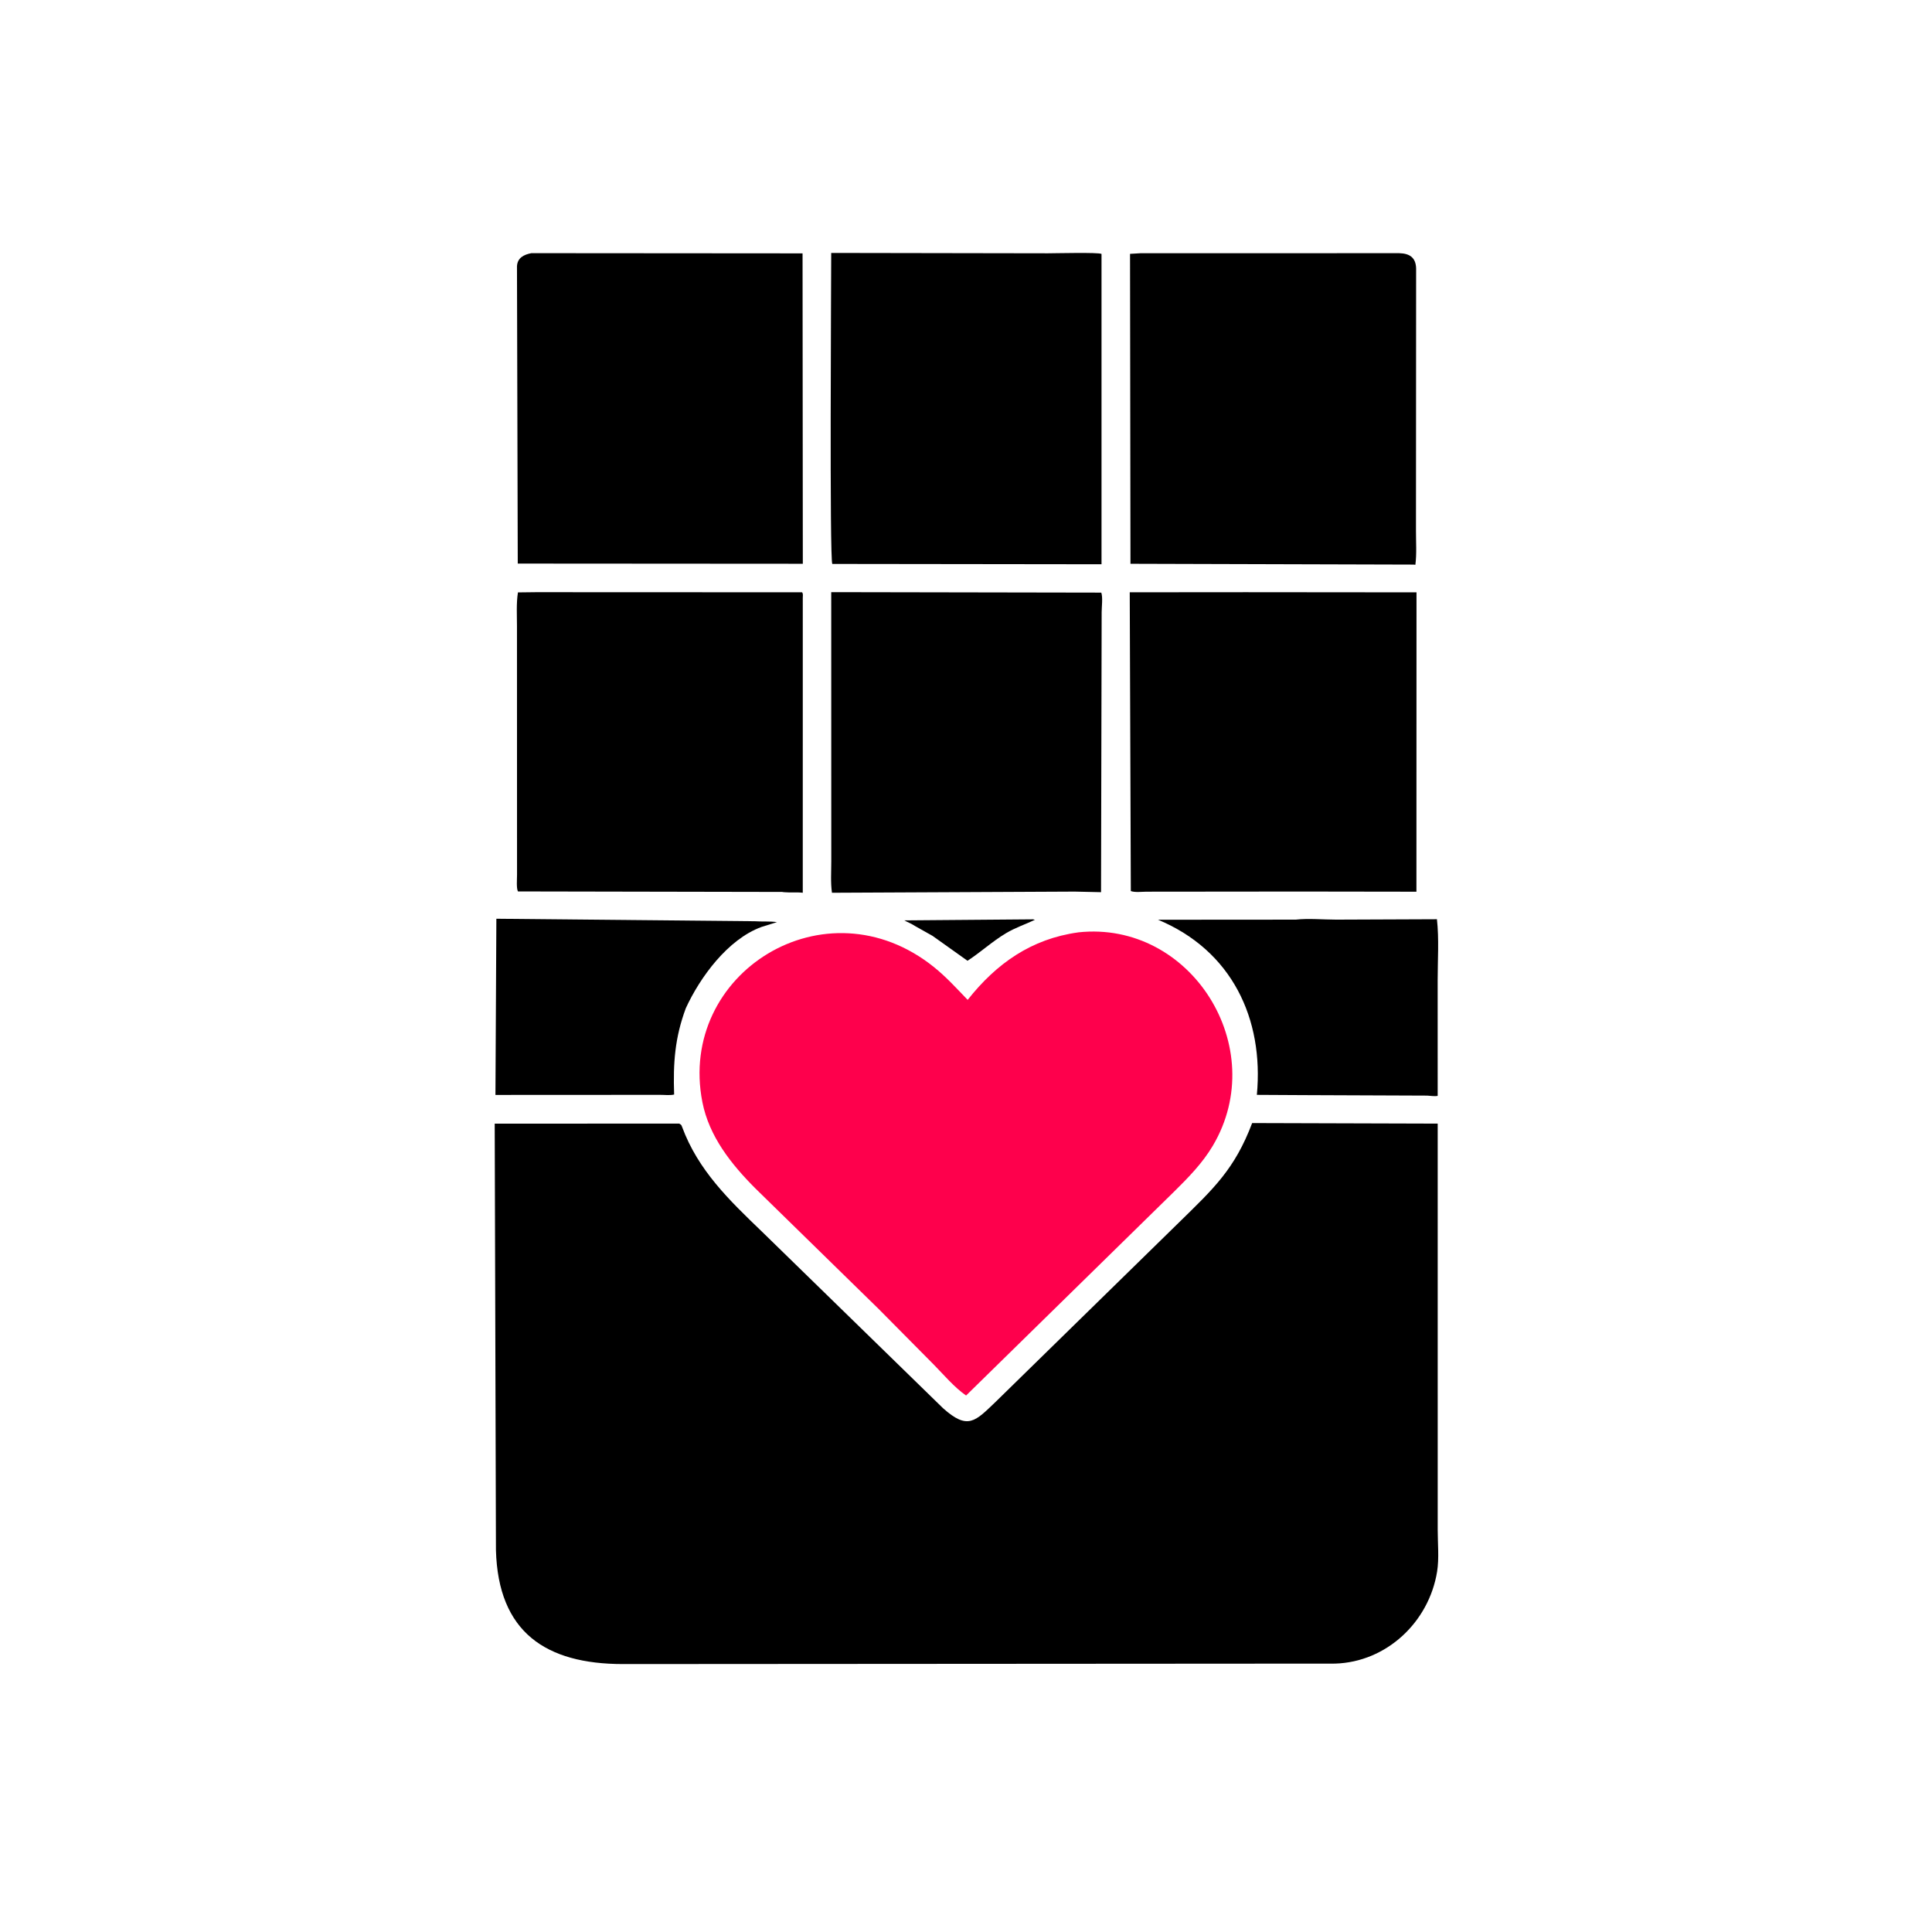
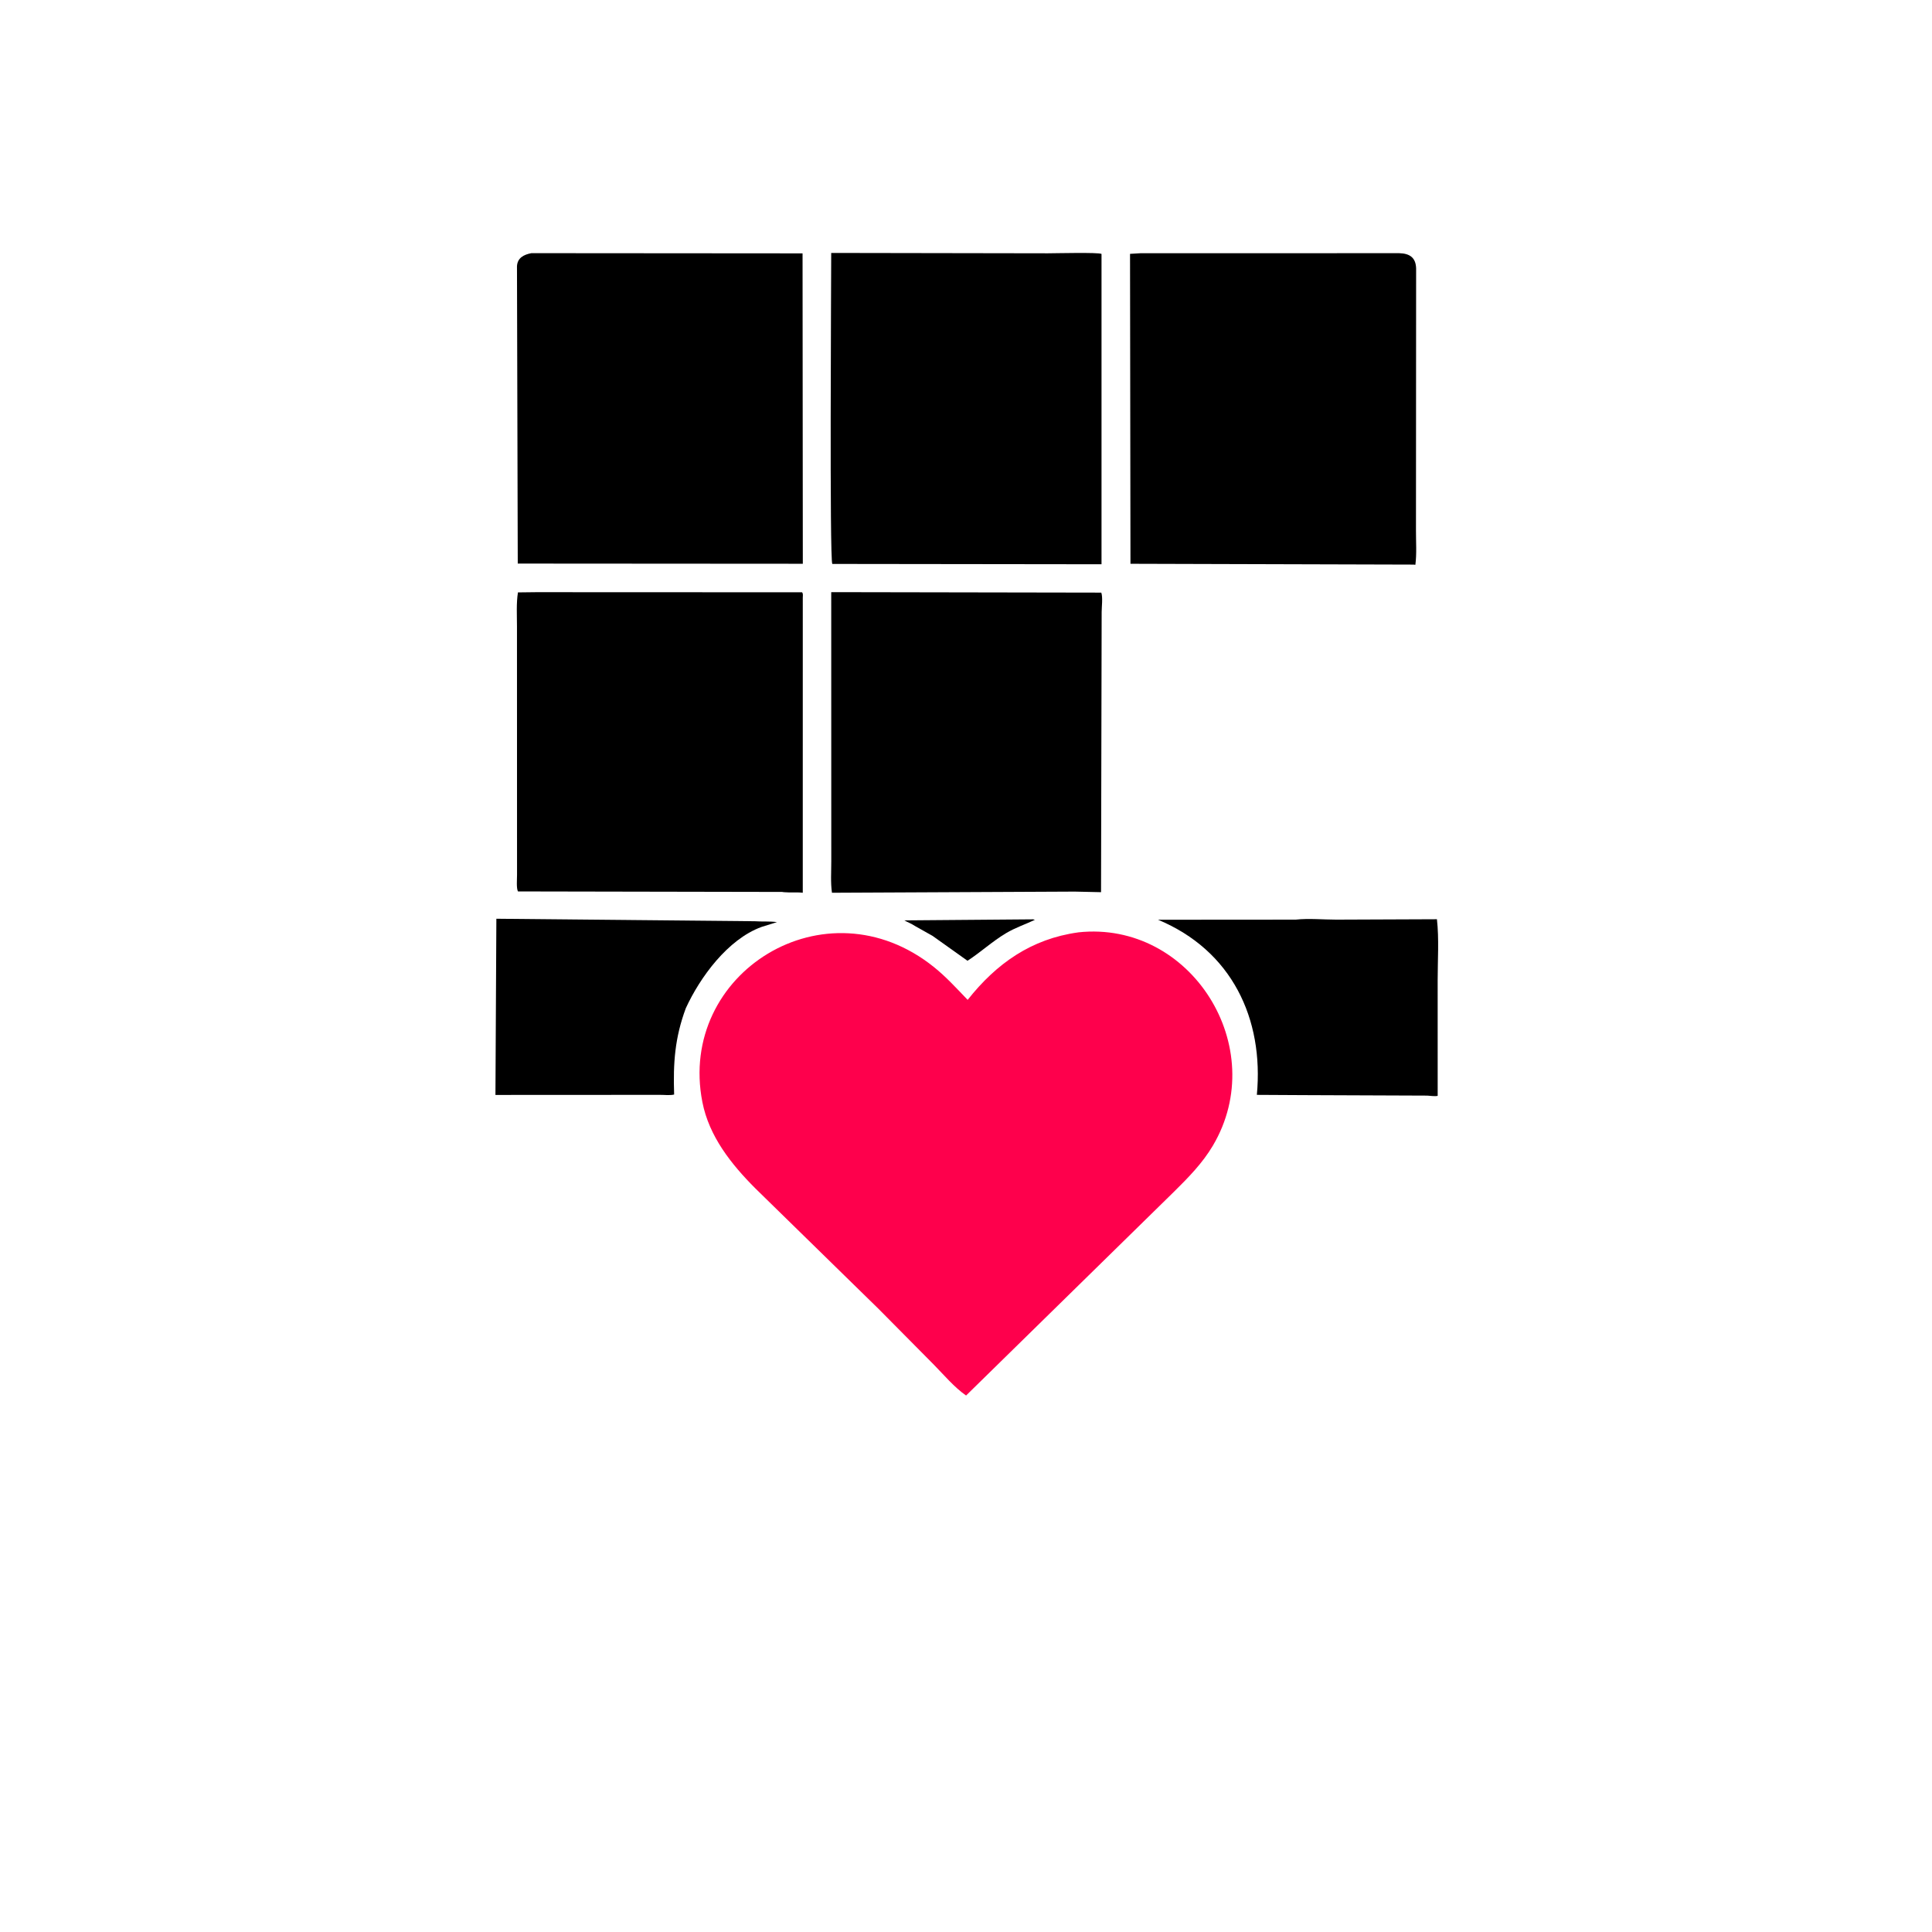
<svg xmlns="http://www.w3.org/2000/svg" version="1.1" style="display: block;" viewBox="0 0 2048 2048" width="640" height="640">
  <path transform="translate(0,0)" fill="rgb(0,0,0)" d="M 1095.08 974.535 L 1097.03 975.047 C 1086.71 979.962 1076.33 983.295 1066.38 989.249 C 1051.83 997.949 1039.67 1009.3 1025.6 1018.46 L 988.615 992.121 L 969.755 981.5 C 966.183 979.083 962.379 977.729 958.617 975.64 L 1095.08 974.535 z" />
  <path transform="translate(0,0)" fill="rgb(0,0,0)" d="M 526.171 973.905 L 800.022 976.548 C 807.889 977.113 815.789 976.417 823.626 977.479 L 807.027 982.682 C 771.34 995.829 742.067 1035.94 726.995 1068.74 C 715.338 1100.13 713.479 1126.86 714.61 1160.26 C 710 1161.35 704.196 1160.54 699.426 1160.59 L 525.19 1160.68 L 526.171 973.905 z" />
  <path transform="translate(0,0)" fill="rgb(0,0,0)" d="M 1373.5 974.859 C 1387.15 973.342 1402.68 974.85 1416.61 974.854 L 1523.21 974.428 C 1525.56 995.353 1523.96 1018.03 1523.98 1039.14 L 1524 1161.65 C 1520.7 1162.39 1516.29 1161.52 1512.87 1161.39 L 1381.56 1160.87 L 1332.32 1160.6 C 1339.88 1079.82 1305.74 1007.52 1227.56 974.962 L 1373.5 974.859 z" />
  <path transform="translate(0,0)" fill="rgb(0,0,0)" d="M 911.527 627.751 L 1167.42 628.203 C 1169.16 633.172 1167.82 643.347 1167.8 648.809 L 1167.15 945.751 L 1139.25 945.133 L 881.92 946.354 C 880.333 935.647 881.227 923.772 881.197 912.888 L 881.135 627.721 L 911.527 627.751 z" />
  <path transform="translate(0,0)" fill="rgb(0,0,0)" d="M 881.117 268.128 L 1110.81 268.512 C 1118.02 268.52 1164.33 267.339 1167.65 269.165 L 1167.65 598.143 L 882.266 597.793 C 879.269 591.827 881.116 297.44 881.117 268.128 z" />
  <path transform="translate(0,0)" fill="rgb(0,0,0)" d="M 568.488 627.737 L 850.174 627.849 C 851.564 629.294 850.982 631.676 850.982 633.651 L 850.971 946.371 C 844.418 945.561 837.782 946.36 831.229 945.773 L 829.045 945.484 L 549.092 944.956 C 547.227 941.878 548.098 931.616 548.076 927.5 L 548.013 663.964 C 548.016 652.164 547.201 639.615 549.044 627.964 L 568.488 627.737 z" />
-   <path transform="translate(0,0)" fill="rgb(0,0,0)" d="M 1320.58 627.751 L 1501.55 627.911 L 1501.47 945.245 L 1378.4 945.069 L 1215.39 945.227 C 1210.54 945.241 1203.23 946.198 1198.72 944.573 L 1197.57 627.849 L 1320.58 627.751 z" />
  <path transform="translate(0,0)" fill="rgb(0,0,0)" d="M 563.294 268.362 L 850.744 268.578 L 851.022 597.659 L 835.765 597.606 L 548.844 597.417 L 548.015 282.354 C 548.399 273.391 555.203 269.891 563.294 268.362 z" />
  <path transform="translate(0,0)" fill="rgb(0,0,0)" d="M 1209.04 268.429 L 1483.3 268.388 C 1494.61 268.692 1500.8 273.276 1501.15 284.515 L 1500.99 562.441 C 1500.94 574.171 1501.88 587.11 1500.36 598.7 L 1498.39 598.49 L 1198.34 597.636 L 1197.88 269.096 L 1209.04 268.429 z" />
  <path transform="translate(0,0)" fill="rgb(254,0,76)" d="M 1142.78 988.393 L 1143.22 988.312 C 1262.4 975.603 1347.31 1110.26 1285.71 1214.41 C 1274.7 1233.02 1259.67 1248.29 1244.4 1263.37 L 1024.09 1479.31 C 1011.63 1470.69 1000.37 1457.24 989.69 1446.4 L 931.303 1387.47 L 800.767 1259.8 C 775.251 1234.26 751.677 1204.68 744.548 1168.25 C 717.785 1031.5 875.132 932.849 989.996 1025.12 C 1003.04 1035.6 1014.19 1047.87 1025.76 1059.9 C 1056.33 1021.22 1093.35 995.244 1142.78 988.393 z" />
-   <path transform="translate(0,0)" fill="rgb(0,0,0)" d="M 1327.33 1190.5 L 1524.02 1191.08 L 1524.03 1621.64 C 1524.02 1635.92 1525.64 1652.03 1523.38 1666 C 1514.75 1719.36 1469.9 1761.86 1415.25 1763.49 L 660.332 1763.98 C 578.391 1763.93 528.099 1730.13 525.721 1643.25 L 524.411 1191.12 L 720 1191.06 C 722.168 1192.38 722.197 1192.25 723.054 1194.58 C 740.061 1240.72 773.209 1272.42 807.819 1305.7 L 999.588 1492.69 C 1025.97 1516.33 1033.71 1506.75 1055.47 1485.97 L 1250.2 1295.43 C 1286.39 1260.02 1308.85 1239.38 1327.33 1190.5 z" />
</svg>